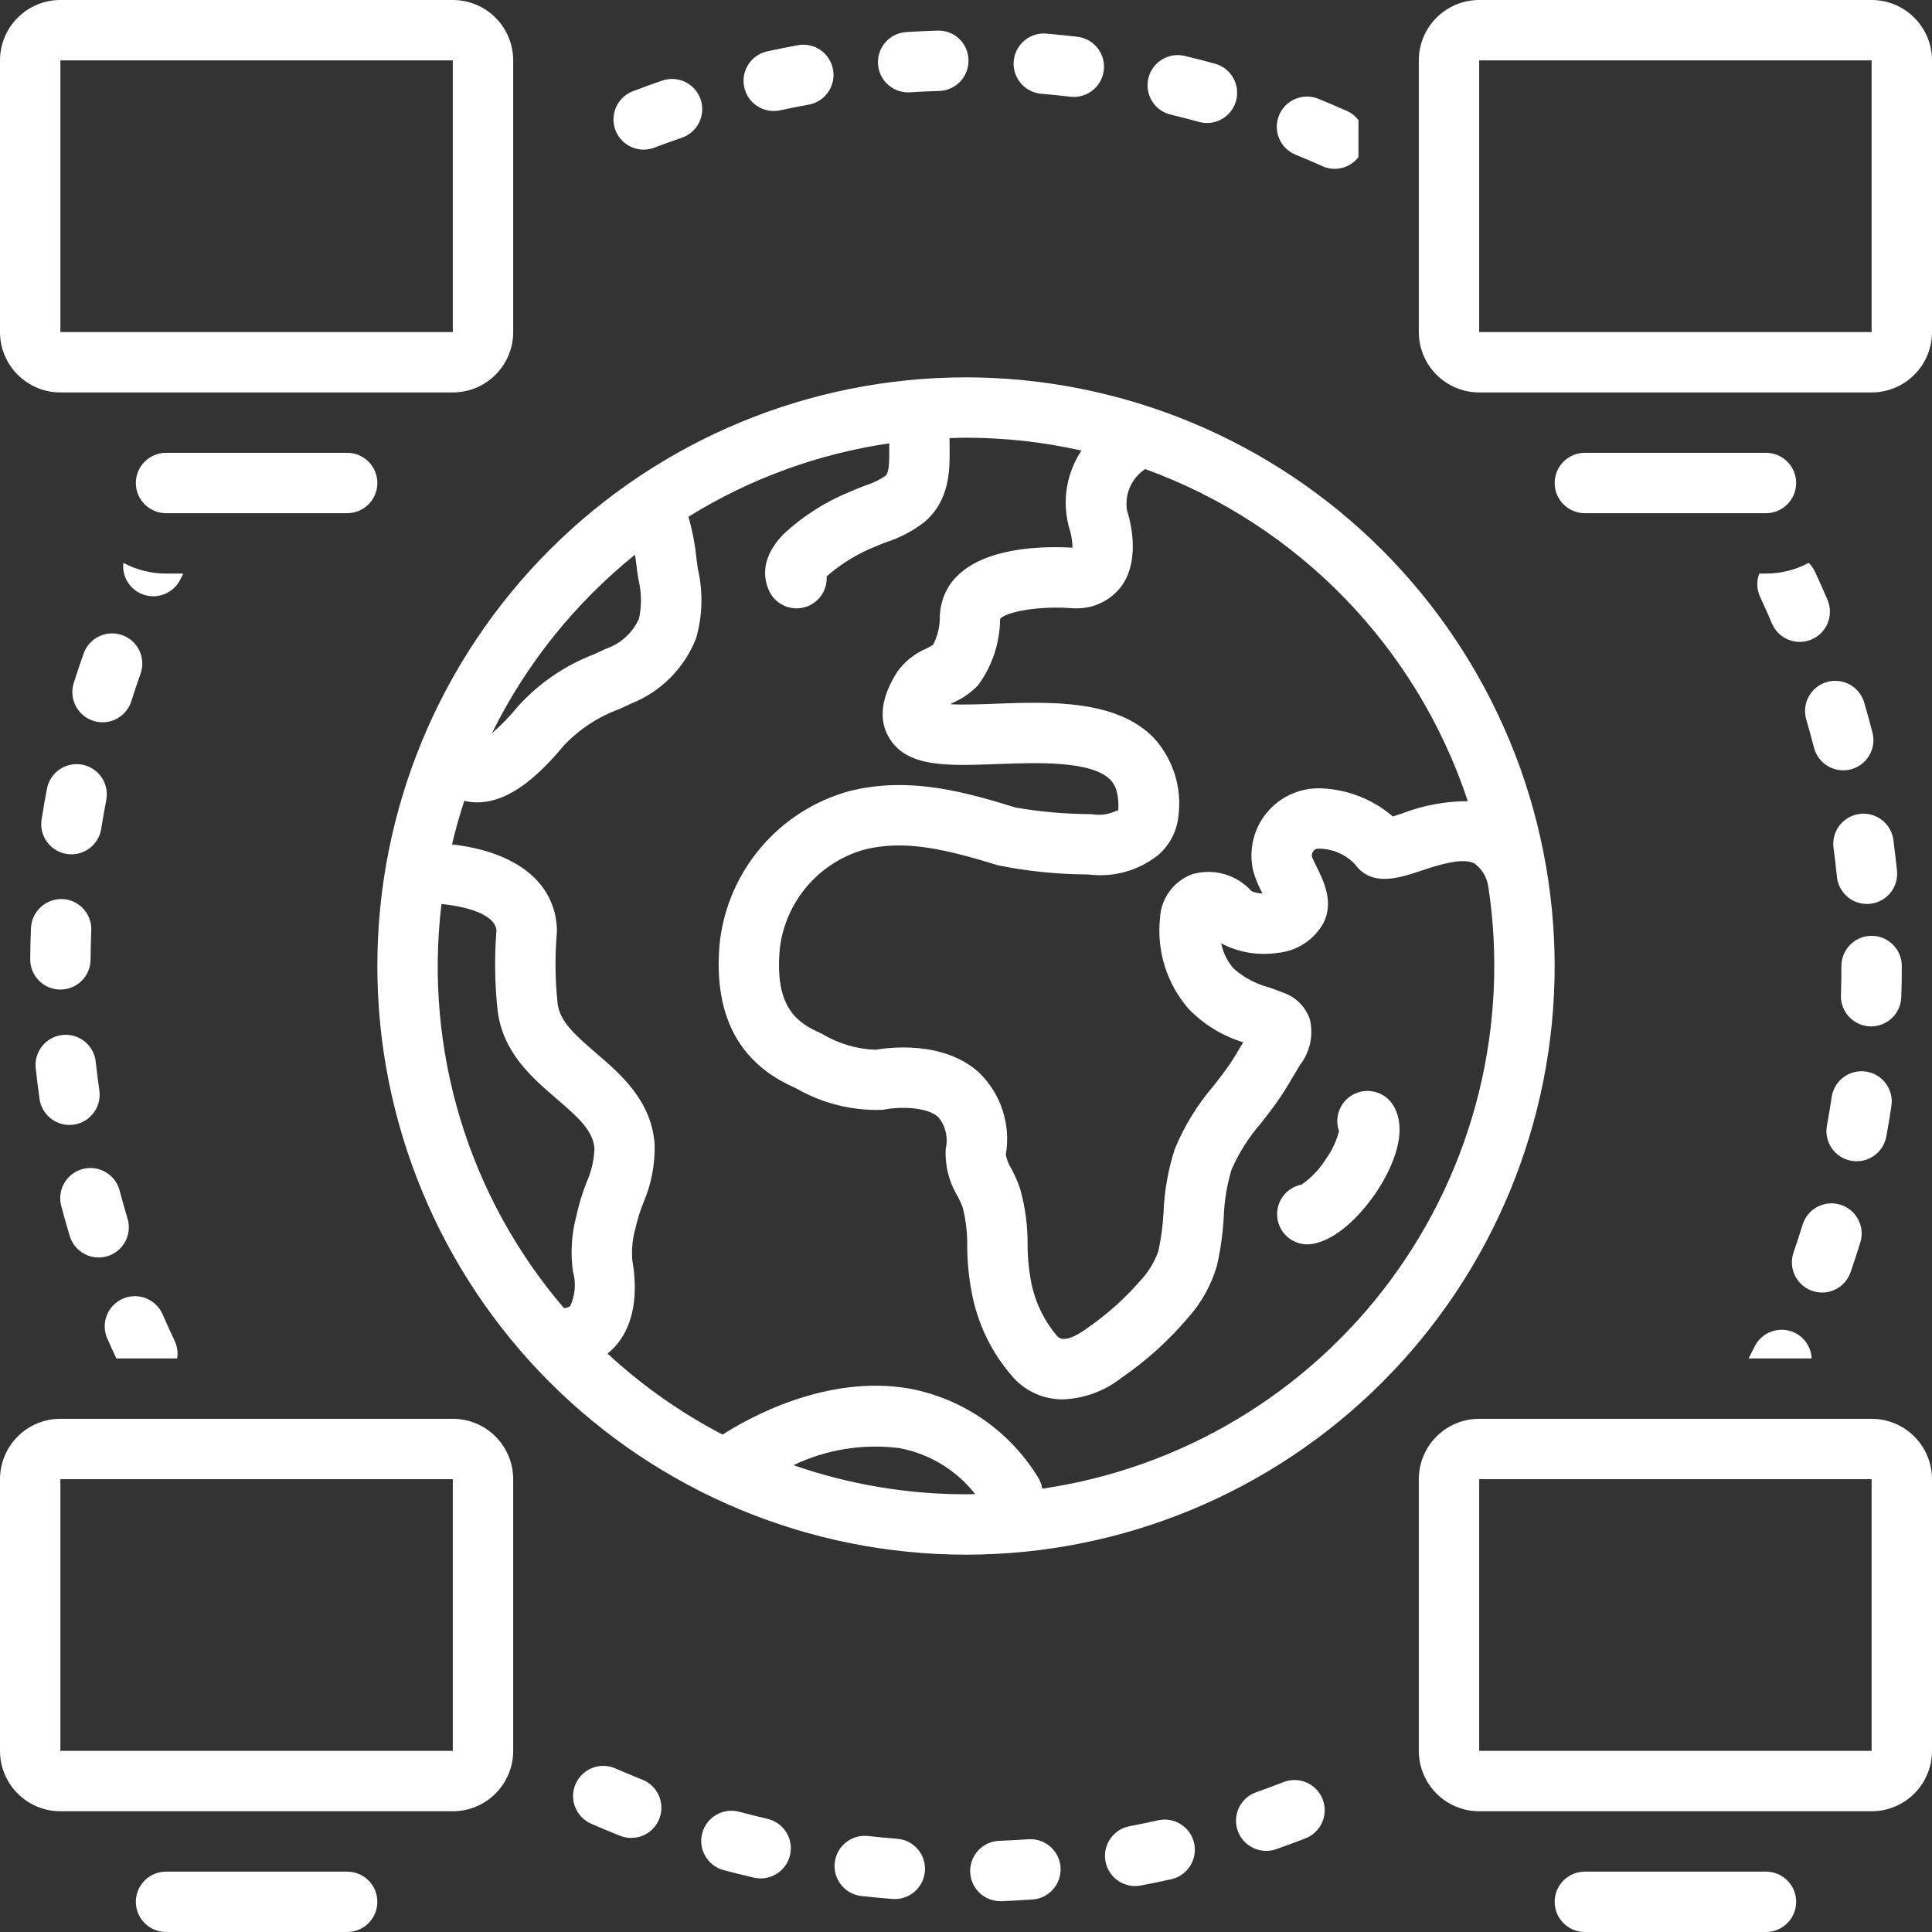
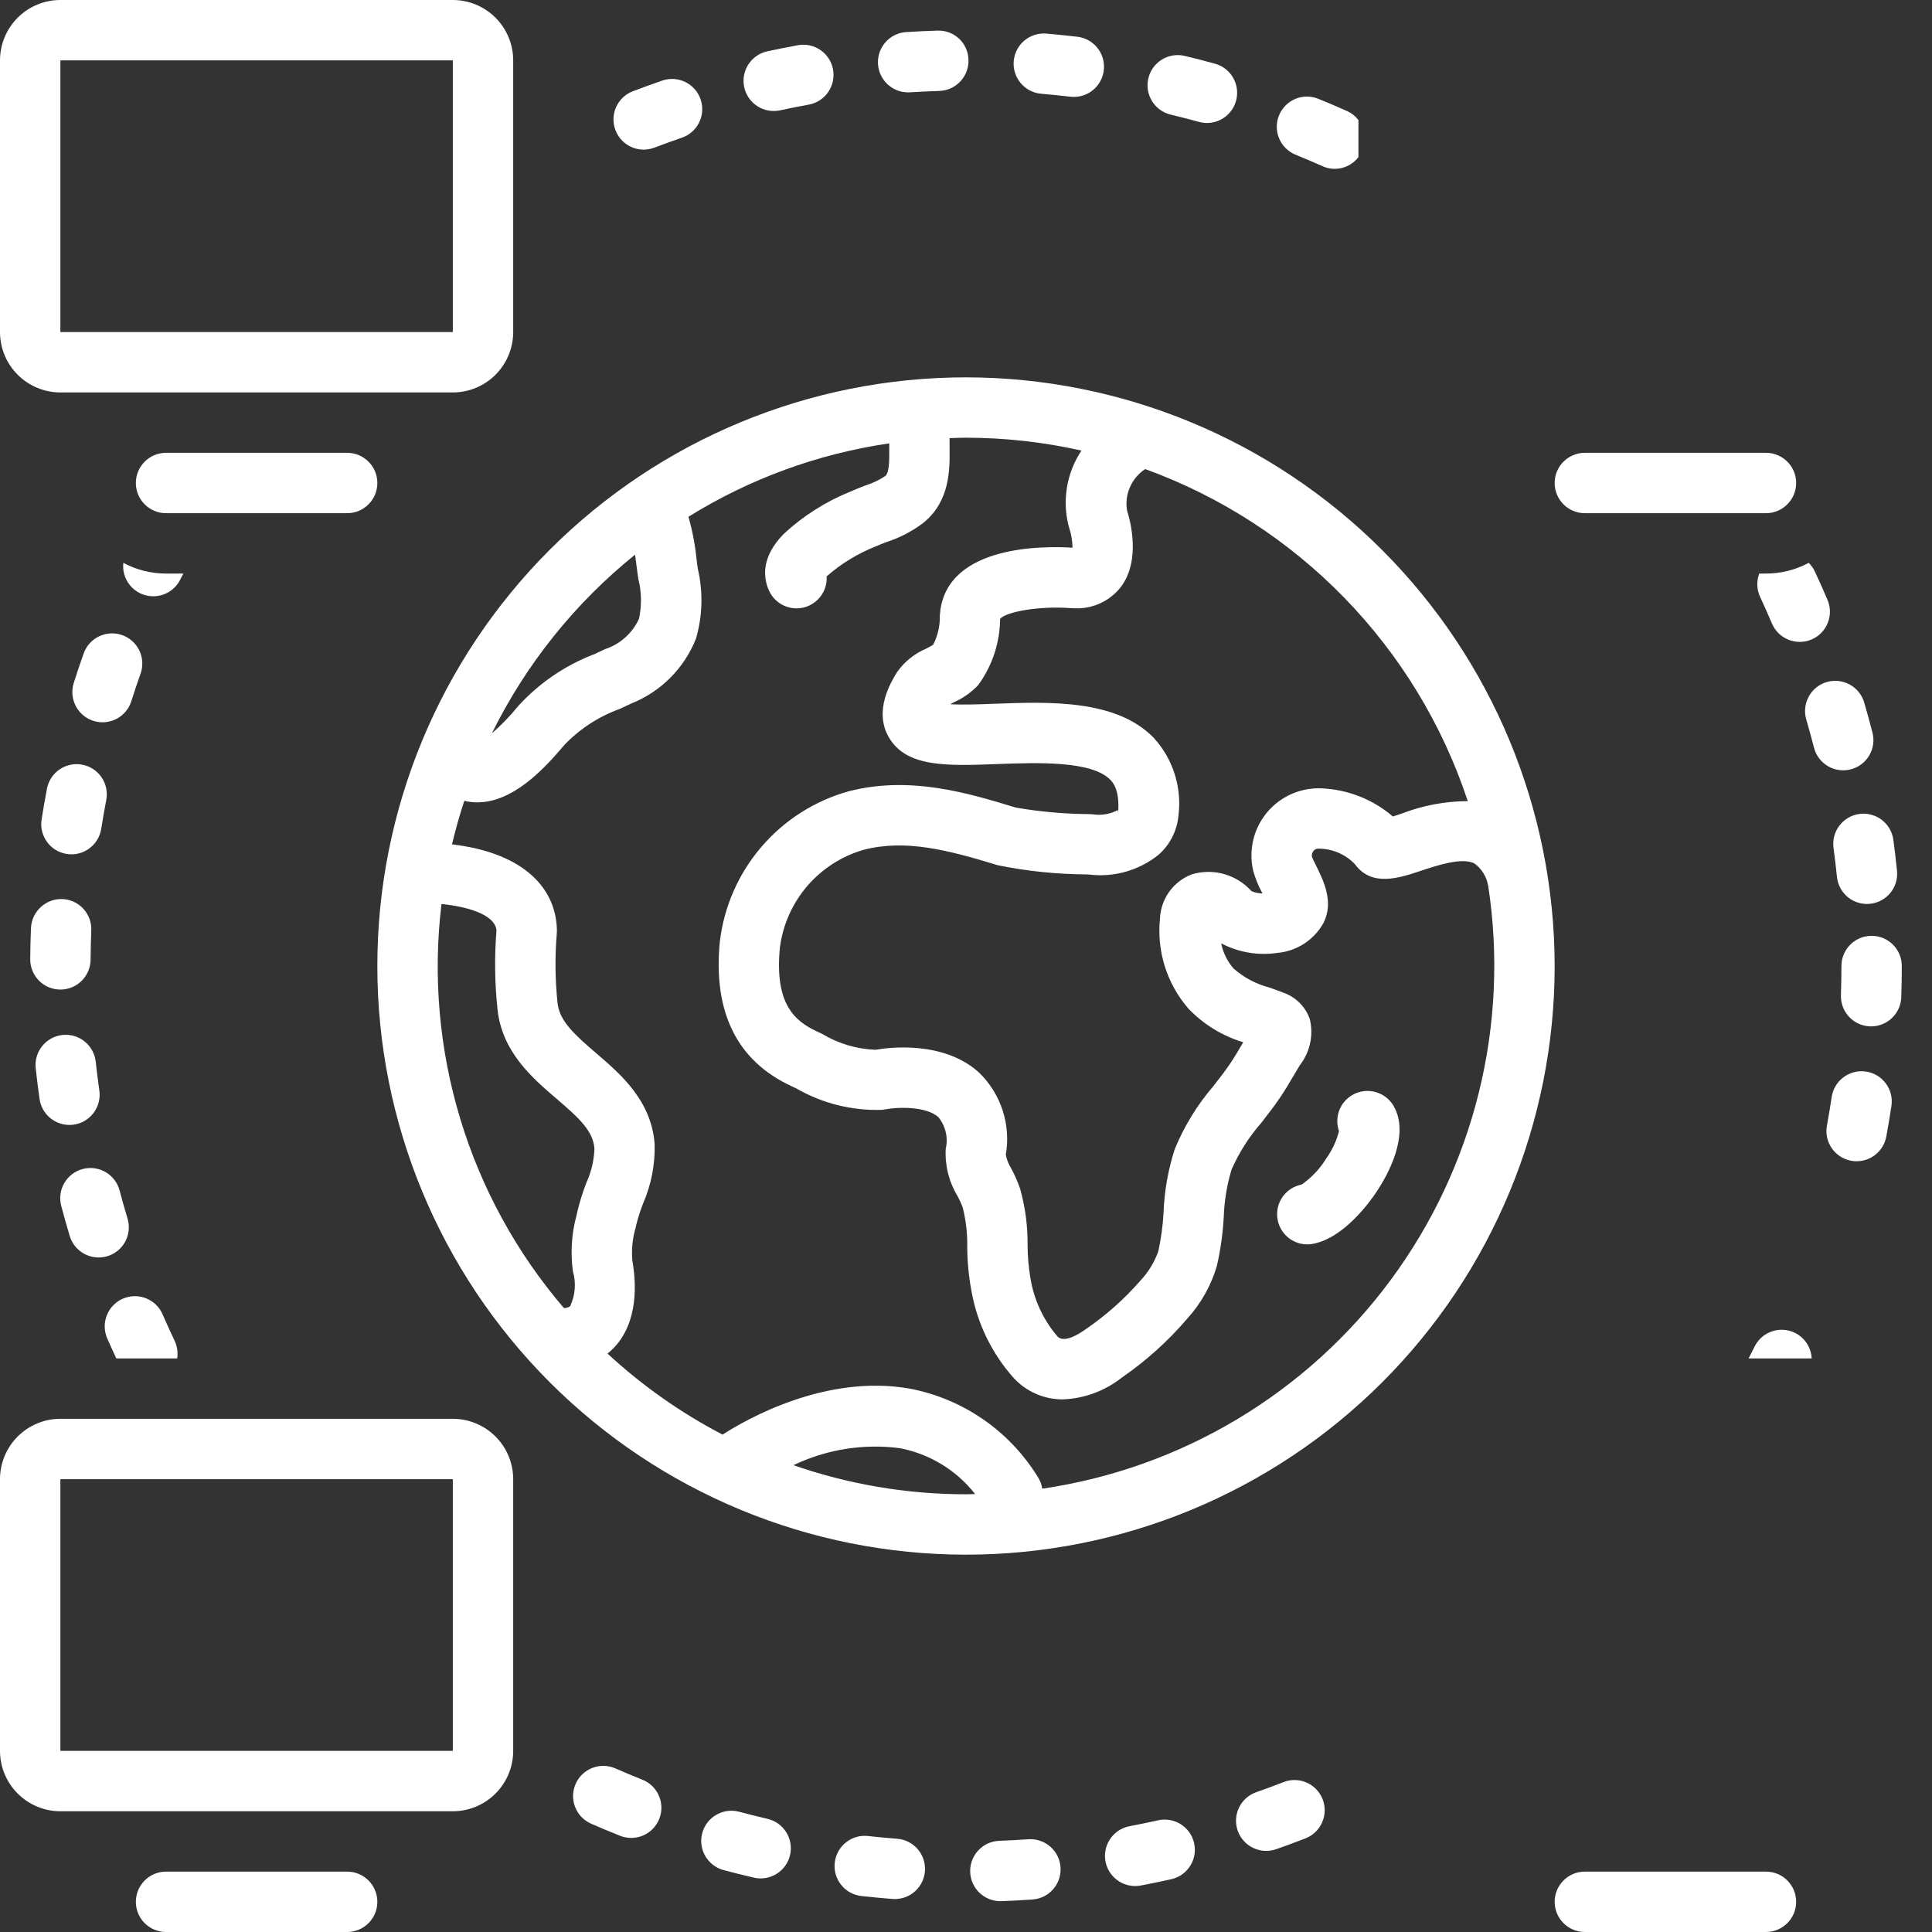
<svg xmlns="http://www.w3.org/2000/svg" width="512pt" height="512pt" version="1.1" viewBox="0 0 512 512">
  <rect x="0" y="0" width="512" height="512" fill="#333333" stroke="none" />
  <path d="m170.22 471.63c-2.402-0.957-4.785-1.953-7.144-2.984-4.047-1.77-8.766 0.074-10.535 4.121-1.77 4.047 0.074 8.766 4.121 10.535 2.527 1.109 5.078 2.176 7.652 3.195 1.973 0.789 4.176 0.758 6.129-0.082 1.949-0.84 3.488-2.418 4.269-4.394 0.785-1.973 0.754-4.176-0.09-6.125s-2.426-3.484-4.402-4.266z" fill="#fff" />
  <path d="m494.04 186.2c-0.59-2.039-1.969-3.762-3.832-4.785-1.863-1.023-4.055-1.262-6.094-0.668-2.039 0.594-3.758 1.977-4.777 3.844-1.02 1.863-1.254 4.055-0.656 6.094 0.723 2.469 1.406 4.957 2.047 7.461 1.105 4.273 5.461 6.844 9.734 5.746 4.273-1.098 6.856-5.445 5.766-9.723-0.688-2.676-1.418-5.332-2.188-7.969z" fill="#fff" />
  <path d="m501.76 222.55c-0.598-4.371-4.625-7.438-9-6.844-4.371 0.59-7.441 4.609-6.859 8.984 0.344 2.547 0.645 5.106 0.906 7.676 0.414 4.082 3.848 7.191 7.953 7.195 0.27 0 0.539-0.012 0.812-0.039 2.113-0.215 4.051-1.258 5.394-2.902 1.34-1.641 1.977-3.75 1.762-5.863-0.281-2.75-0.605-5.484-0.969-8.207z" fill="#fff" />
  <path d="m480.95 151.44c-0.402-0.852-0.957-1.621-1.629-2.277-3.481 1.867-7.367 2.84-11.316 2.836h-1.781c-0.766 2.012-0.684 4.25 0.227 6.199 1.082 2.324 2.125 4.672 3.133 7.039 1.727 4.066 6.426 5.961 10.492 4.234 4.066-1.727 5.961-6.426 4.234-10.492-1.078-2.539-2.199-5.051-3.359-7.539z" fill="#fff" />
  <path d="m24.758 191.04c2.023 0.645 4.219 0.453 6.102-0.523 1.887-0.98 3.305-2.668 3.941-4.691 0.777-2.465 1.598-4.914 2.465-7.348 1.445-4.152-0.738-8.695-4.879-10.164-4.144-1.473-8.699 0.68-10.199 4.812-0.926 2.606-1.809 5.231-2.644 7.871-1.332 4.215 1.004 8.707 5.215 10.043z" fill="#fff" />
  <path d="m18.477 327.54c0.609 2.035 2 3.742 3.871 4.75 1.871 1.008 4.062 1.23 6.098 0.617 2.035-0.613 3.742-2.008 4.746-3.879 1.004-1.871 1.219-4.066 0.605-6.098-0.738-2.461-1.438-4.941-2.102-7.438-1.129-4.273-5.504-6.82-9.777-5.691-4.273 1.129-6.82 5.504-5.691 9.777 0.707 2.676 1.457 5.328 2.25 7.961z" fill="#fff" />
  <path d="m8.207 245.92c-0.113 2.746-0.18 5.5-0.199 8.266-0.031 4.418 3.523 8.027 7.941 8.059h0.059c4.394 0 7.969-3.547 8-7.941 0.02-2.586 0.082-5.16 0.184-7.727 0.09-2.121-0.672-4.188-2.109-5.75-1.438-1.559-3.434-2.484-5.555-2.57-4.398-0.137-8.098 3.269-8.32 7.664z" fill="#fff" />
  <path d="m10.484 291.25c0.562 3.938 3.934 6.867 7.91 6.871 0.383 0 0.762-0.027 1.141-0.078 4.375-0.625 7.414-4.676 6.793-9.051-0.363-2.543-0.684-5.102-0.965-7.672-0.504-4.371-4.438-7.516-8.812-7.039-4.371 0.473-7.539 4.391-7.094 8.766 0.297 2.75 0.641 5.484 1.027 8.203z" fill="#fff" />
  <path d="m12.445 209.01c-0.52 2.707-0.992 5.426-1.422 8.156-0.684 4.363 2.301 8.457 6.664 9.141s8.457-2.301 9.141-6.664c0.402-2.547 0.84-5.082 1.328-7.602 0.406-2.086-0.031-4.25-1.219-6.012-1.191-1.762-3.031-2.977-5.117-3.379-2.086-0.402-4.25 0.043-6.008 1.234-1.758 1.191-2.969 3.039-3.367 5.125z" fill="#fff" />
  <path d="m237.75 487.29c-2.578-0.199-5.144-0.441-7.699-0.727-4.391-0.488-8.348 2.68-8.836 7.07-0.488 4.391 2.68 8.348 7.07 8.836 2.734 0.301 5.473 0.559 8.23 0.773 0.211 0.016 0.418 0.023 0.625 0.023 4.297 0 7.828-3.398 7.992-7.695 0.164-4.297-3.098-7.953-7.383-8.281z" fill="#fff" />
  <path d="m499.89 301.2c0.5-2.703 0.953-5.426 1.363-8.164 0.629-4.359-2.383-8.41-6.738-9.059-4.359-0.648-8.422 2.344-9.09 6.699-0.379 2.551-0.801 5.086-1.27 7.609-0.805 4.344 2.066 8.52 6.41 9.324 0.484 0.09 0.973 0.133 1.465 0.133 3.852-0.004 7.156-2.754 7.859-6.543z" fill="#fff" />
  <path d="m503.86 264.27c0.094-2.746 0.141-5.5 0.137-8.266 0-4.418-3.582-8-8-8s-8 3.582-8 8c0 2.586-0.043 5.16-0.129 7.727-0.148 4.418 3.309 8.117 7.727 8.266 0.09 0.004 0.184 0.004 0.273 0.004 4.312-0.004 7.844-3.422 7.992-7.731z" fill="#fff" />
  <path d="m343.35 41.004c2.394 0.973 4.769 1.984 7.121 3.039 3.352 1.512 7.305 0.512 9.531-2.414v-9.809c-0.789-1.031-1.82-1.848-3-2.387-2.523-1.125-5.066-2.207-7.629-3.25-4.094-1.664-8.758 0.305-10.422 4.398-1.664 4.094 0.305 8.758 4.398 10.422z" fill="#fff" />
-   <path d="m482.86 342.54c3.406-0.004 6.441-2.164 7.559-5.383 0.906-2.609 1.766-5.238 2.582-7.887 0.629-2.027 0.426-4.223-0.566-6.102-0.988-1.879-2.688-3.285-4.715-3.91-2.031-0.629-4.227-0.422-6.102 0.57-1.879 0.996-3.281 2.691-3.906 4.723-0.762 2.473-1.566 4.926-2.41 7.363-0.844 2.445-0.457 5.148 1.043 7.258s3.93 3.363 6.516 3.367z" fill="#fff" />
  <path d="m203.39 482.01c-2.508-0.582-5.004-1.207-7.488-1.871-4.266-1.145-8.656 1.387-9.801 5.652s1.387 8.656 5.652 9.801c2.664 0.715 5.344 1.383 8.035 2.004 4.301 0.988 8.59-1.695 9.586-5.996 0.992-4.297-1.684-8.59-5.984-9.59z" fill="#fff" />
  <path d="m340.16 472.27c-2.402 0.934-4.82 1.828-7.258 2.688-4.168 1.469-6.359 6.035-4.891 10.203s6.035 6.359 10.203 4.891c2.602-0.918 5.184-1.875 7.742-2.867 4.117-1.602 6.16-6.238 4.559-10.355-1.602-4.117-6.238-6.16-10.355-4.559z" fill="#fff" />
  <path d="m240.66 24.48c0.172 0 0.34-0.004 0.512-0.016 2.562-0.164 5.137-0.285 7.723-0.359 4.418-0.129 7.891-3.812 7.762-8.23-0.039-2.129-0.934-4.152-2.481-5.613-1.551-1.461-3.621-2.234-5.75-2.148-2.766 0.082-5.519 0.211-8.262 0.383-4.312 0.27-7.629 3.914-7.496 8.234 0.133 4.316 3.672 7.746 7.992 7.75z" fill="#fff" />
-   <path d="m272.53 487.42c-2.562 0.18-5.137 0.316-7.719 0.414-4.356 0.16-7.785 3.781-7.703 8.141 0.078 4.359 3.633 7.852 7.992 7.856 0.098 0 0.195 0 0.297-0.004 2.762-0.102 5.516-0.25 8.258-0.445 4.398-0.32 7.711-4.141 7.398-8.543-0.309-4.398-4.121-7.719-8.523-7.418z" fill="#fff" />
+   <path d="m272.53 487.42c-2.562 0.18-5.137 0.316-7.719 0.414-4.356 0.16-7.785 3.781-7.703 8.141 0.078 4.359 3.633 7.852 7.992 7.856 0.098 0 0.195 0 0.297-0.004 2.762-0.102 5.516-0.25 8.258-0.445 4.398-0.32 7.711-4.141 7.398-8.543-0.309-4.398-4.121-7.719-8.523-7.418" fill="#fff" />
  <path d="m170.58 39.652c0.977 0 1.941-0.18 2.852-0.527 2.406-0.918 4.828-1.797 7.269-2.633 4.18-1.438 6.402-5.988 4.965-10.168-1.438-4.18-5.988-6.402-10.168-4.965-2.606 0.898-5.195 1.836-7.769 2.816-3.606 1.375-5.715 5.129-5.016 8.926 0.699 3.797 4.008 6.551 7.867 6.551z" fill="#fff" />
  <path d="m205.04 29.418c0.57 0 1.141-0.059 1.699-0.18 2.516-0.547 5.047-1.051 7.59-1.512 4.348-0.793 7.227-4.961 6.434-9.309-0.793-4.348-4.961-7.227-9.309-6.434-2.719 0.496-5.418 1.035-8.098 1.613-3.996 0.863-6.699 4.602-6.266 8.668 0.434 4.062 3.859 7.148 7.949 7.152z" fill="#fff" />
  <path d="m310.25 30.379c2.508 0.598 5 1.238 7.481 1.922 0.691 0.195 1.41 0.293 2.129 0.293 4.004-0.004 7.387-2.965 7.922-6.93 0.535-3.969-1.941-7.719-5.801-8.785-2.652-0.734-5.324-1.422-8.012-2.062-4.297-1.027-8.613 1.625-9.641 5.922-1.027 4.297 1.625 8.613 5.922 9.641z" fill="#fff" />
  <path d="m306.91 482.4c-2.508 0.562-5.031 1.082-7.566 1.562-4.055 0.766-6.863 4.492-6.481 8.602 0.383 4.109 3.828 7.254 7.957 7.258 0.5 0 1-0.047 1.492-0.141 2.719-0.512 5.418-1.07 8.098-1.672 4.305-0.973 7.008-5.246 6.043-9.551-0.965-4.309-5.234-7.016-9.543-6.059z" fill="#fff" />
  <path d="m275.94 24.848c2.578 0.219 5.141 0.48 7.691 0.781 0.316 0.035 0.633 0.055 0.953 0.055 4.234-0.004 7.731-3.309 7.977-7.535 0.246-4.227-2.844-7.914-7.047-8.41-2.723-0.32-5.461-0.598-8.215-0.836-4.402-0.375-8.277 2.891-8.652 7.293-0.375 4.402 2.891 8.277 7.293 8.652z" fill="#fff" />
  <path d="m475.64 353.2c-3.977-1.922-8.762-0.258-10.688 3.719-0.5 1.035-1.039 2.051-1.555 3.078h16.711c-0.133-2.914-1.848-5.519-4.469-6.797z" fill="#fff" />
  <path d="m30.828 360h16.125c0.25-1.586 0.016-3.211-0.672-4.664-1.102-2.32-2.164-4.66-3.188-7.019-1.758-4.055-6.469-5.914-10.523-4.156-4.055 1.758-5.914 6.469-4.156 10.523 0.773 1.789 1.598 3.551 2.414 5.316z" fill="#fff" />
  <path d="m16 104h104c4.242 0 8.312-1.688 11.312-4.688s4.688-7.07 4.688-11.312v-72c0-4.242-1.688-8.312-4.688-11.312s-7.07-4.688-11.312-4.688h-104c-4.242 0-8.312 1.688-11.312 4.688s-4.688 7.07-4.688 11.312v72c0 4.242 1.688 8.312 4.688 11.312s7.07 4.688 11.312 4.688zm0-88h104v72h-104z" fill="#fff" />
  <path d="m100 128c0-4.418-3.582-8-8-8h-48c-4.418 0-8 3.582-8 8s3.582 8 8 8h48c4.418 0 8-3.582 8-8z" fill="#fff" />
-   <path d="m496 0h-104c-4.242 0-8.312 1.688-11.312 4.688s-4.688 7.07-4.688 11.312v72c0 4.242 1.688 8.312 4.688 11.312s7.07 4.688 11.312 4.688h104c4.242 0 8.312-1.688 11.312-4.688s4.688-7.07 4.688-11.312v-72c0-4.242-1.688-8.312-4.688-11.312s-7.07-4.688-11.312-4.688zm0 88h-104v-72h104z" fill="#fff" />
  <path d="m468 120h-48c-4.418 0-8 3.582-8 8s3.582 8 8 8h48c4.418 0 8-3.582 8-8s-3.582-8-8-8z" fill="#fff" />
  <path d="m120 376h-104c-4.242 0-8.312 1.688-11.312 4.688s-4.688 7.07-4.688 11.312v72c0 4.242 1.688 8.312 4.688 11.312s7.07 4.688 11.312 4.688h104c4.242 0 8.312-1.688 11.312-4.688s4.688-7.07 4.688-11.312v-72c0-4.242-1.688-8.312-4.688-11.312s-7.07-4.688-11.312-4.688zm0 88h-104v-72h104z" fill="#fff" />
  <path d="m92 496h-48c-4.418 0-8 3.582-8 8s3.582 8 8 8h48c4.418 0 8-3.582 8-8s-3.582-8-8-8z" fill="#fff" />
-   <path d="m496 376h-104c-4.242 0-8.312 1.688-11.312 4.688s-4.688 7.07-4.688 11.312v72c0 4.242 1.688 8.312 4.688 11.312s7.07 4.688 11.312 4.688h104c4.242 0 8.312-1.688 11.312-4.688s4.688-7.07 4.688-11.312v-72c0-4.242-1.688-8.312-4.688-11.312s-7.07-4.688-11.312-4.688zm0 88h-104v-72h104z" fill="#fff" />
  <path d="m468 496h-48c-4.418 0-8 3.582-8 8s3.582 8 8 8h48c4.418 0 8-3.582 8-8s-3.582-8-8-8z" fill="#fff" />
  <path d="m256 100c-41.375 0-81.055 16.438-110.31 45.691s-45.691 68.934-45.691 110.31 16.438 81.055 45.691 110.31 68.934 45.691 110.31 45.691 81.055-16.438 110.31-45.691 45.691-68.934 45.691-110.31c-0.047-41.359-16.496-81.012-45.742-110.26-29.246-29.246-68.898-45.695-110.26-45.742zm132.98 112.31c-5.996 0.023-11.941 1.141-17.535 3.305-0.719 0.238-1.559 0.52-2.328 0.762-5.238-4.504-11.836-7.125-18.738-7.445-5.574-0.293-10.965 2.047-14.559 6.316-3.594 4.273-4.973 9.984-3.731 15.426 0.547 2.016 1.328 3.961 2.324 5.793 0.051 0.098 0.098 0.199 0.152 0.305-1-0.008-1.992-0.215-2.91-0.613-1.93-2.152-4.426-3.711-7.203-4.508-2.777-0.793-5.723-0.785-8.496 0.023-4.945 1.828-8.312 6.441-8.547 11.711-0.902 8.676 1.832 17.34 7.551 23.93 3.996 4.16 8.988 7.223 14.508 8.895-0.141 0.238-0.281 0.477-0.422 0.719-0.992 1.684-1.992 3.387-3.062 4.969-1.367 2.016-2.883 3.953-4.394 5.894-4.309 5.004-7.781 10.672-10.285 16.785-1.73 5.391-2.723 10.992-2.945 16.652-0.18 3.465-0.641 6.914-1.375 10.305-1.012 2.906-2.625 5.57-4.738 7.809-4.25 4.887-9.105 9.211-14.453 12.863-1.668 1.223-5.746 3.84-7.539 1.98-3.762-4.383-6.242-9.719-7.168-15.422-0.504-2.926-0.762-5.891-0.766-8.859 0.047-5.031-0.621-10.043-1.98-14.887-0.629-1.828-1.406-3.602-2.324-5.305-0.719-1.133-1.215-2.391-1.465-3.711 1.383-8-1.293-16.164-7.137-21.801-9.418-8.512-23.965-6.602-27.371-5.996-5.004-0.18-9.883-1.633-14.172-4.219l-1.465-0.688c-5.902-2.762-11.164-7.356-9.723-22.172 0.766-6.023 3.281-11.688 7.231-16.297 3.953-4.606 9.164-7.957 15-9.633 11.09-2.848 22.219 0.039 35.582 4.121 7.695 1.555 15.527 2.363 23.379 2.414l0.797 0.039c6.586 0.797 13.215-1.105 18.379-5.269 2.996-2.648 4.871-6.332 5.25-10.312 0.957-7.508-1.43-15.055-6.535-20.641-9.902-10.246-27.758-9.586-42.113-9.047-3.602 0.137-8.43 0.32-11.844 0.129 0.352-0.188 0.719-0.379 1.02-0.535 2.402-1.078 4.574-2.613 6.391-4.523 3.734-5.098 5.766-11.238 5.816-17.555 1.477-1.867 10.41-3.527 18.973-2.836 0.277 0.023 0.551 0.027 0.84 0.027 4.82 0.191 9.426-1.988 12.332-5.836 5.109-7.039 2.406-17.234 1.484-20.125-0.684-4.277 1.207-8.562 4.828-10.938 40.465 14.703 71.961 47.129 85.488 88zm-220.69-65.312c0.18 1.211 0.324 2.348 0.422 3.125 0.164 1.305 0.316 2.473 0.465 3.367 0.859 3.445 0.91 7.043 0.152 10.512-1.73 3.789-4.961 6.684-8.914 7.996l-2.93 1.367c-7.727 2.949-14.648 7.676-20.203 13.797-2.094 2.59-4.41 4.992-6.93 7.172 9.059-18.348 22.004-34.5 37.938-47.336zm-51.293 92.57c6.32 0.641 14.078 2.582 14.578 6.953-0.566 7.051-0.469 14.137 0.293 21.168 1.281 11.203 9.258 18.039 15.668 23.527 5.969 5.121 9.648 8.492 9.996 13.172-0.113 3.144-0.844 6.234-2.152 9.098-1.016 2.617-1.844 5.305-2.477 8.039l-0.109 0.527c-1.324 4.832-1.652 9.883-0.965 14.848 0.887 3.074 0.625 6.367-0.738 9.262-0.488 0.336-1.074 0.5-1.664 0.473-25.32-29.574-37.082-68.41-32.43-107.07zm93.273 148.72c8.762-4.195 18.547-5.762 28.18-4.508 7.906 1.508 15 5.828 19.969 12.156-0.809 0.016-1.605 0.062-2.418 0.062-15.566 0.004-31.023-2.602-45.73-7.711zm65.941 6.231v0.004c-0.176-1.152-0.602-2.254-1.25-3.223-7.508-12.141-19.758-20.582-33.773-23.281-22.344-4.004-43.508 8.176-49.703 12.168-11.07-5.773-21.324-12.996-30.488-21.477 0.602-0.477 1.172-0.992 1.703-1.547 6.602-6.961 5.891-17.457 4.875-23.102-0.254-2.926 0.039-5.871 0.867-8.688l0.117-0.543c0.488-2.004 1.113-3.977 1.863-5.898 2.164-4.957 3.207-10.328 3.062-15.734-0.855-11.547-8.996-18.527-15.539-24.133-5.981-5.125-9.652-8.57-10.18-13.191-0.664-6.195-0.73-12.438-0.199-18.645 0.027-0.297 0.035-0.598 0.023-0.898-0.391-12.391-10.68-20.582-27.805-22.559 0.926-3.914 2.012-7.758 3.258-11.539 0.938 0.219 1.898 0.352 2.859 0.387 0.188 0.008 0.379 0.012 0.566 0.012 9.145 0 17.117-8.09 23.074-15.195 4.086-4.269 9.098-7.535 14.652-9.551l3.082-1.438c7.859-3.129 14.074-9.367 17.176-17.234 1.73-5.984 1.902-12.312 0.5-18.383-0.121-0.727-0.238-1.668-0.371-2.723-0.375-3.777-1.09-7.512-2.137-11.16 16.215-10.07 34.332-16.691 53.219-19.453 0 0.309 0 0.586-0.004 0.781v0.91c0.016 2.703 0.035 6.07-1.031 6.949-1.621 1.082-3.391 1.93-5.254 2.516-1.359 0.516-2.715 1.035-4.012 1.629-6.531 2.633-12.523 6.441-17.684 11.234-6 6.152-5.434 11.539-3.898 14.973 1.578 3.527 5.449 5.426 9.203 4.508 3.758-0.918 6.316-4.387 6.09-8.246l0.051-0.055c3.82-3.336 8.184-6 12.902-7.867 0.977-0.445 2-0.828 3.027-1.219 3.519-1.145 6.816-2.879 9.754-5.129 6.93-5.719 6.883-13.941 6.852-19.41v-0.691c0.004-0.648 0-1.434-0.023-2.269 1.453-0.043 2.898-0.109 4.363-0.109 10.297 0.008 20.559 1.148 30.602 3.41-3.894 5.844-5.141 13.062-3.426 19.875 0.055 0.234 0.125 0.469 0.203 0.695 0.535 1.672 0.816 3.414 0.844 5.172-7.531-0.484-32.867-0.777-35.059 16.824h0.016c-0.055 0.352-0.094 0.723-0.117 1.105 0.082 2.715-0.531 5.402-1.785 7.812-0.418 0.27-1.25 0.703-1.828 1.004-3.094 1.309-5.762 3.453-7.699 6.195-1.562 2.527-6.32 10.223-2.195 17.309 4.648 7.981 15.258 7.586 28.691 7.086 10.59-0.391 25.074-0.93 30.016 4.18 0.617 0.637 2.492 2.578 2.066 8.59 0.008-0.203-0.18-0.469-0.031-0.605-2.078 1.109-4.465 1.512-6.793 1.141l-0.828-0.043c-6.535-0.039-13.055-0.621-19.496-1.734-12.434-3.793-27.91-8.523-44.246-4.32-9.012 2.504-17.07 7.637-23.156 14.738-6.086 7.102-9.922 15.852-11.016 25.141-1.816 18.656 4.531 31.512 18.867 38.215l1.418 0.668c6.875 3.957 14.715 5.918 22.645 5.668 0.312-0.023 0.625-0.066 0.934-0.129 3.016-0.602 10.746-0.926 14.055 2.066 1.914 2.336 2.633 5.43 1.949 8.371-0.246 4.406 0.848 8.785 3.137 12.559 0.52 0.949 0.973 1.934 1.352 2.949 0.867 3.43 1.273 6.957 1.211 10.492 0.02 3.91 0.391 7.812 1.109 11.656 1.52 8.625 5.422 16.652 11.273 23.172 3.352 3.594 8.055 5.621 12.969 5.59 5.652-0.215 11.094-2.219 15.539-5.719 6.504-4.473 12.391-9.781 17.512-15.785 3.609-4 6.266-8.762 7.773-13.934 0.961-4.238 1.566-8.547 1.801-12.887 0.148-4.25 0.836-8.461 2.055-12.535 1.965-4.5 4.613-8.672 7.848-12.367 1.676-2.148 3.41-4.375 5.023-6.758 1.254-1.852 2.438-3.844 3.602-5.824 0.547-0.93 1.094-1.855 1.645-2.758 2.703-3.465 3.672-7.973 2.625-12.242-1.164-3.293-3.773-5.871-7.082-6.996-1.176-0.461-2.367-0.895-3.559-1.324-3.539-0.902-6.809-2.633-9.551-5.047-1.66-1.898-2.789-4.203-3.281-6.676 4.562 2.402 9.77 3.289 14.867 2.535 5.156-0.449 9.746-3.434 12.254-7.961 2.789-5.531 0.027-11.121-1.992-15.203-0.387-0.777-0.969-1.957-1.062-2.231-0.137-0.578 0.012-1.184 0.398-1.633 0.328-0.434 0.863-0.664 1.406-0.602 3.594 0.02 7.027 1.484 9.523 4.066 4.449 6.152 11.672 3.754 17.469 1.824 4.387-1.461 11.02-3.656 14.25-1.969 1.91 1.398 3.207 3.481 3.613 5.812l0.027 0.07c5.652 36.883-3.644 74.496-25.828 104.5-22.188 30-55.426 49.91-92.344 55.312z" fill="#fff" />
  <path d="m358.41 290.17c-3.34 1.922-4.836 5.949-3.562 9.586-0.652 2.57-1.777 4.996-3.316 7.152-1.676 2.769-3.918 5.156-6.574 7.008-4.055 0.77-6.859 4.496-6.477 8.605 0.383 4.106 3.832 7.25 7.957 7.254 0.504 0 1.004-0.047 1.496-0.141 8.199-1.551 15.035-11.023 16.934-13.891 2.812-4.246 8.879-14.949 4.469-22.625-2.207-3.824-7.094-5.144-10.926-2.949z" fill="#fff" />
  <path d="m48.586 152h-4.586c-3.949 0.004-7.84-0.973-11.316-2.84-0.426 3.856 1.98 7.457 5.703 8.543 3.723 1.082 7.688-0.664 9.398-4.144 0.258-0.523 0.539-1.035 0.801-1.559z" fill="#fff" />
</svg>